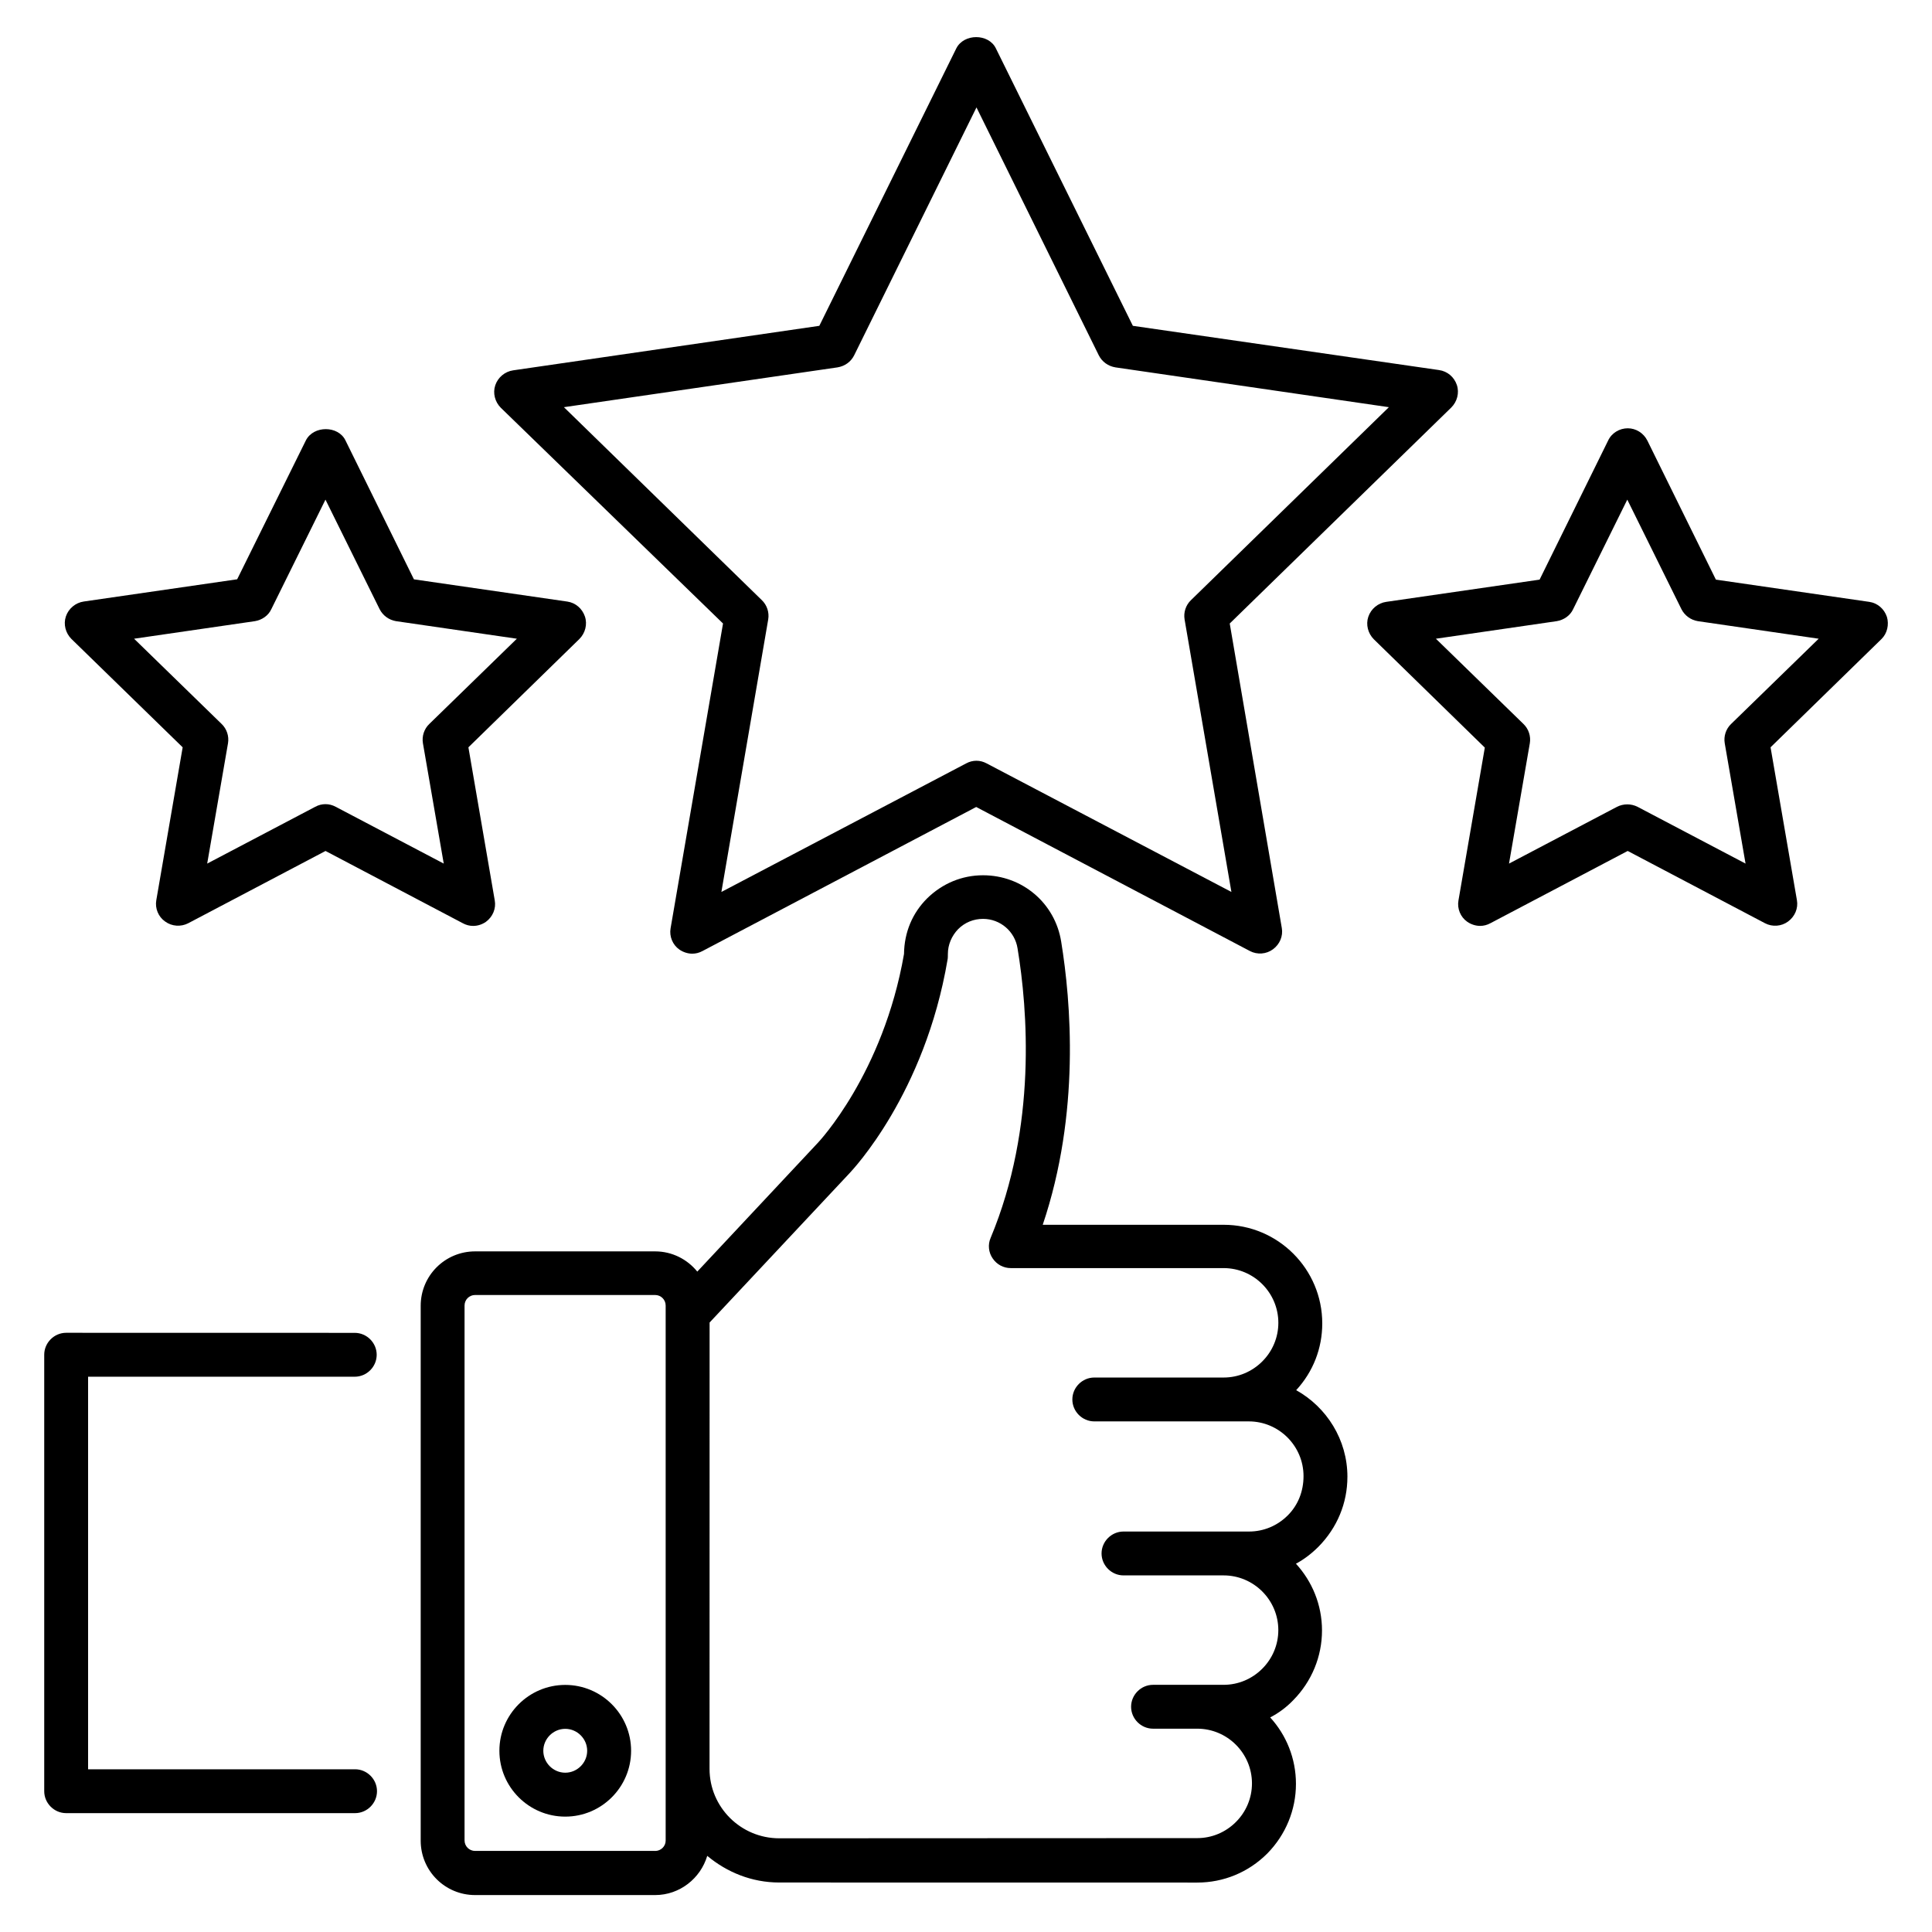
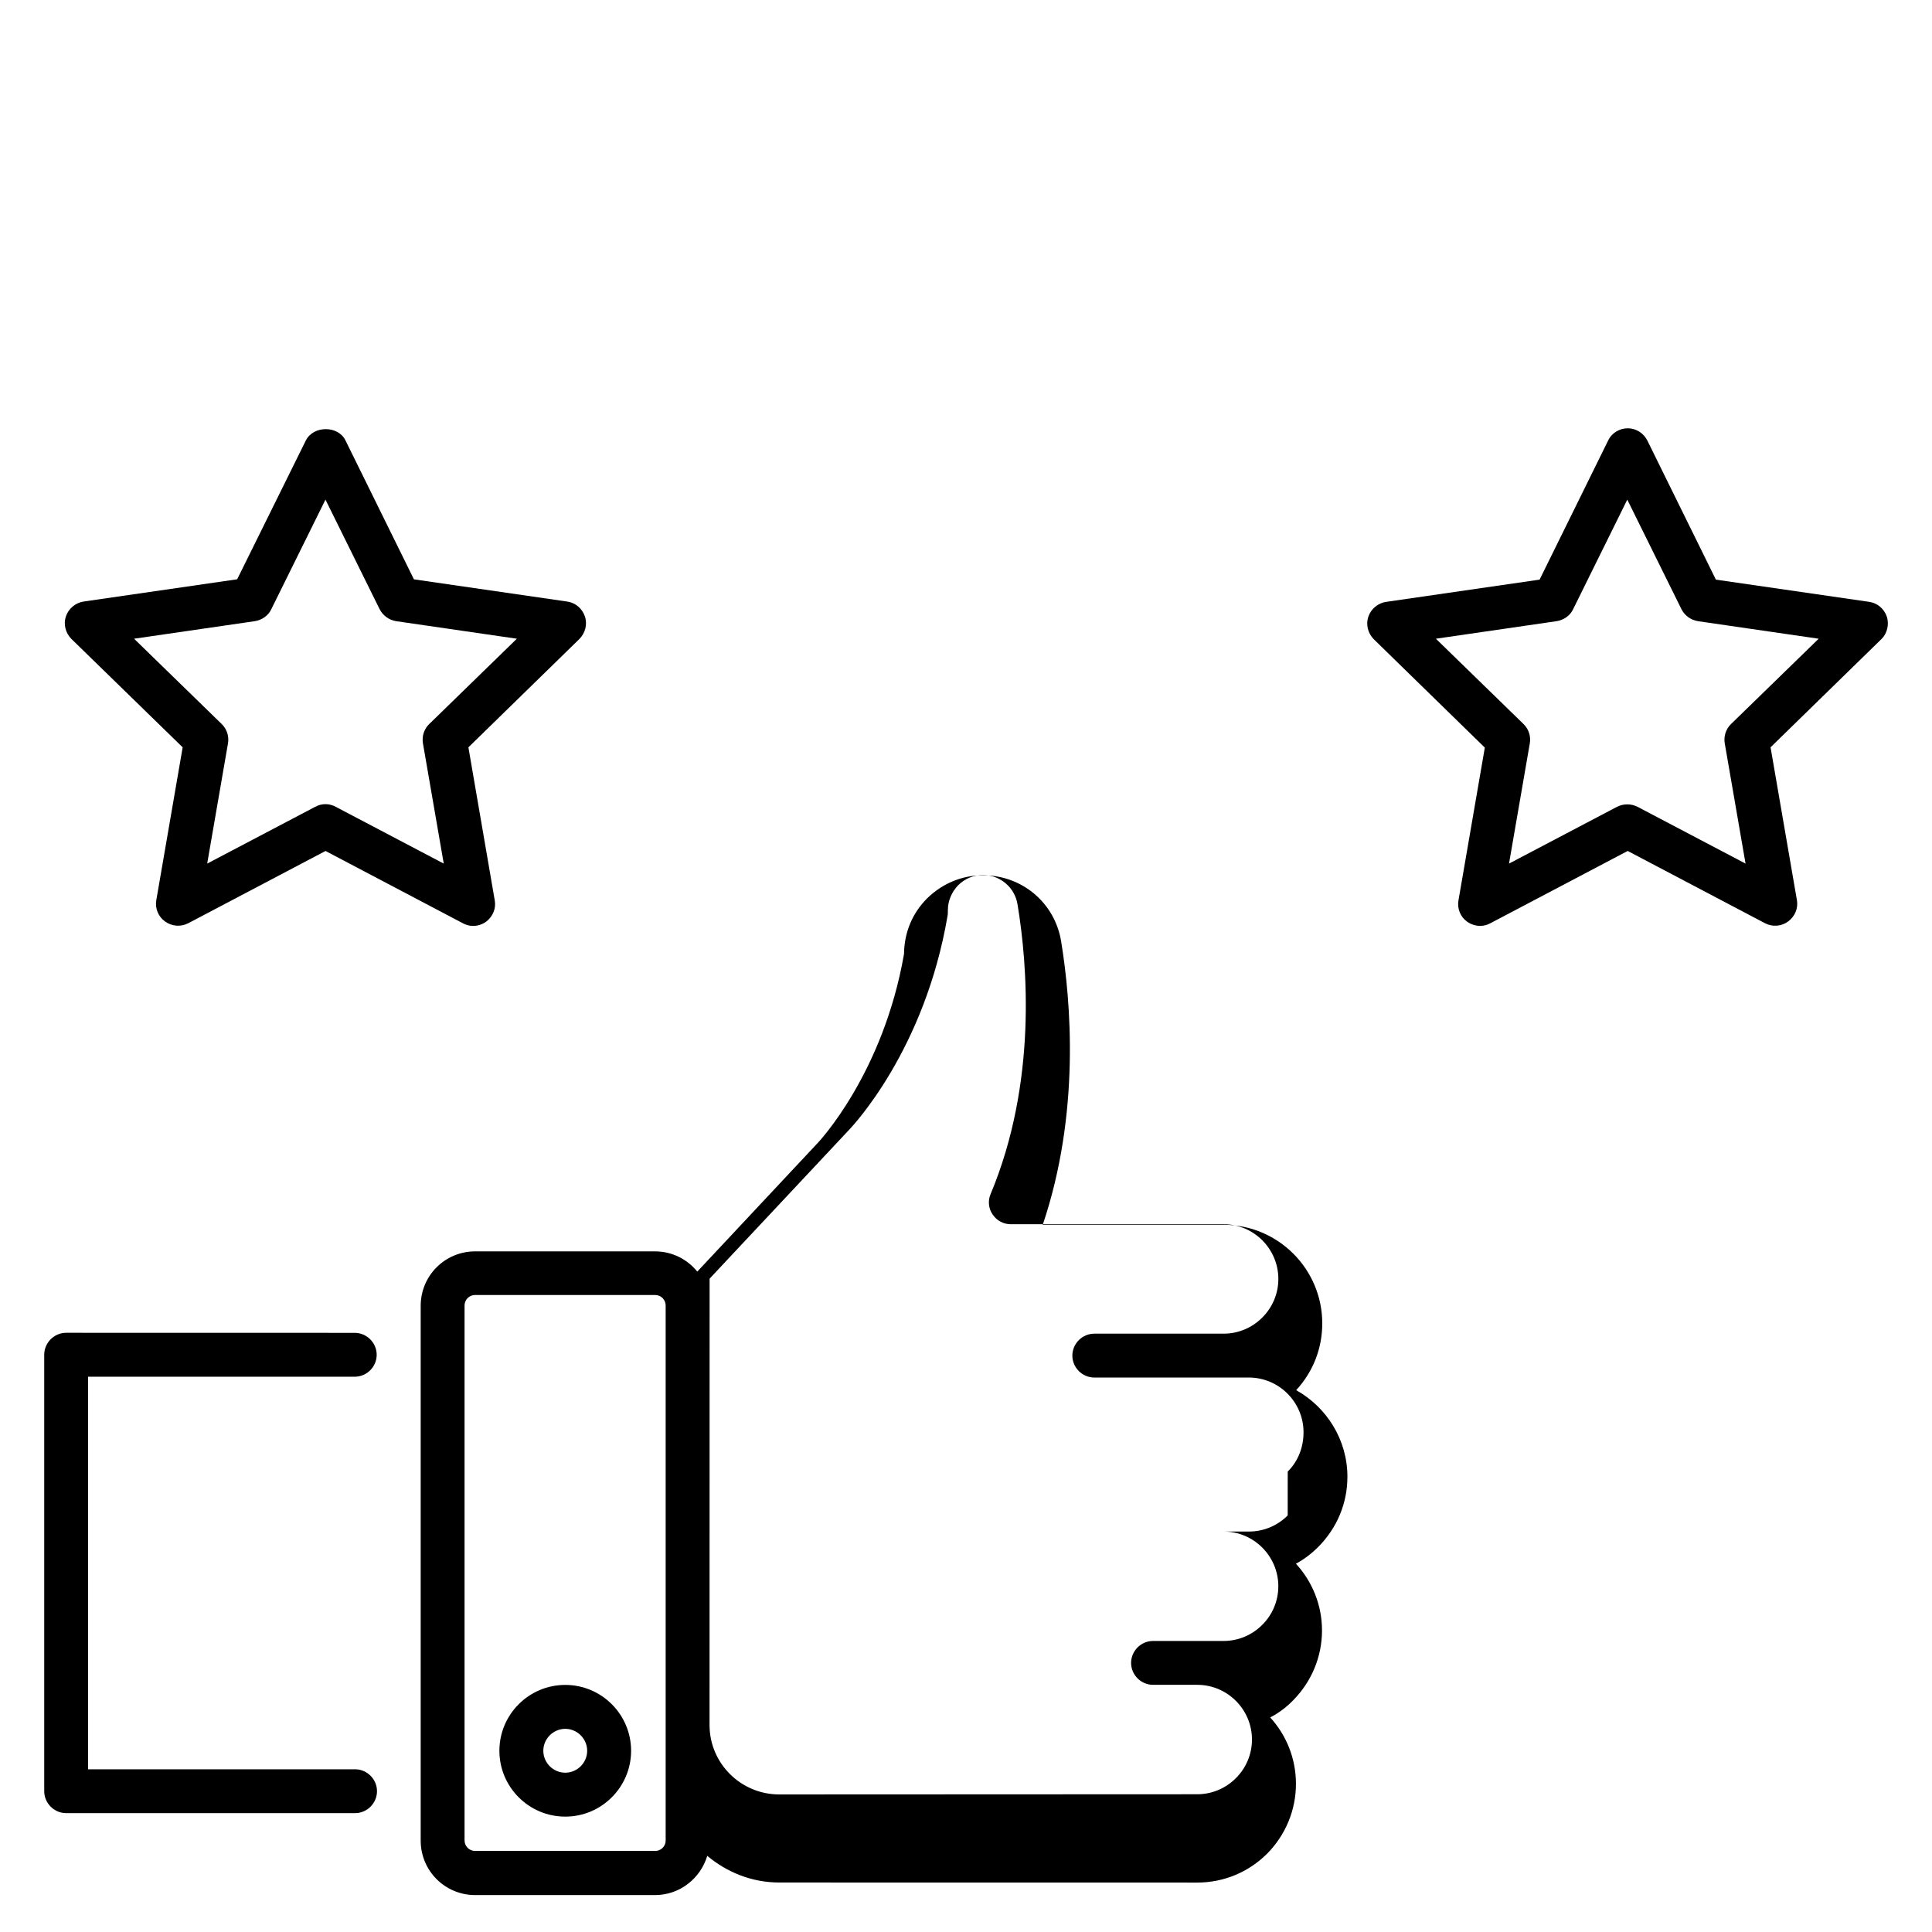
<svg xmlns="http://www.w3.org/2000/svg" width="128pt" height="128pt" version="1.1" viewBox="0 0 128 128">
  <g>
-     <path d="m89.27 97.844c0-2.465-1.379-4.617-3.394-5.742 1.125-1.223 1.727-2.773 1.727-4.422 0-3.606-2.93-6.535-6.535-6.535h-11.984c2.5-7.41 1.863-14.816 1.223-18.754-0.406-2.559-2.578-4.402-5.18-4.402-1.395 0-2.695 0.543-3.703 1.531-0.969 0.969-1.512 2.231-1.531 3.684-1.379 7.934-5.664 12.469-5.723 12.527l-7.973 8.516c-0.66-0.816-1.668-1.34-2.793-1.34h-11.926c-1.996 0-3.606 1.609-3.606 3.606v35.434c0 1.996 1.609 3.606 3.606 3.606h11.926c1.629 0 3.008-1.105 3.453-2.598 1.301 1.086 2.949 1.766 4.769 1.766l27.695 0.004c1.746 0 3.394-0.68 4.637-1.922 1.223-1.242 1.902-2.891 1.902-4.617 0-1.688-0.641-3.238-1.707-4.402 0.562-0.289 1.086-0.68 1.531-1.145 1.223-1.242 1.902-2.891 1.902-4.617 0-1.707-0.66-3.258-1.727-4.422 0.543-0.289 1.047-0.68 1.492-1.125 1.238-1.254 1.918-2.887 1.918-4.629zm-45.867 24.785h-11.926c-0.387 0-0.699-0.309-0.699-0.699v-35.434c0-0.387 0.309-0.699 0.699-0.699h11.926c0.387 0 0.699 0.309 0.699 0.699v0.543 0.02 30.137 0.02 4.731c0 0.371-0.309 0.684-0.699 0.684zm41.91-22.227c-0.68 0.68-1.59 1.066-2.559 1.066h-8.32c-0.797 0-1.453 0.66-1.453 1.453 0 0.797 0.66 1.453 1.453 1.453h6.633c1.996 0 3.625 1.629 3.625 3.625 0 0.969-0.387 1.883-1.066 2.559-0.68 0.68-1.59 1.066-2.559 1.066h-4.676c-0.797 0-1.453 0.66-1.453 1.453 0 0.797 0.66 1.453 1.453 1.453h2.93c1.996 0 3.625 1.629 3.625 3.625 0 0.969-0.387 1.883-1.066 2.559-0.68 0.68-1.59 1.066-2.559 1.066l-27.695 0.012c-2.539 0-4.617-2.055-4.617-4.598l0.004-29.574 9.27-9.891c0.195-0.215 4.984-5.238 6.496-14.156 0.02-0.078 0.02-0.273 0.02-0.367 0-0.621 0.254-1.203 0.68-1.648 0.445-0.445 1.027-0.68 1.648-0.68 1.145 0 2.113 0.832 2.289 1.957 0.66 3.996 1.301 11.793-1.785 19.18-0.195 0.445-0.137 0.969 0.137 1.359 0.273 0.406 0.719 0.641 1.203 0.641h14.098c1.996 0 3.625 1.629 3.625 3.625 0 0.969-0.387 1.883-1.066 2.559-0.68 0.68-1.59 1.066-2.559 1.066h-8.57c-0.797 0-1.453 0.66-1.453 1.453 0 0.797 0.66 1.453 1.453 1.453h10.238c1.996 0 3.625 1.629 3.625 3.625 0 1.016-0.367 1.926-1.047 2.606z" />
-     <path d="m47.902 41.309-3.473 20.188c-0.098 0.543 0.137 1.105 0.582 1.414 0.254 0.176 0.562 0.273 0.852 0.273 0.234 0 0.465-0.059 0.68-0.176l18.133-9.543 18.133 9.543c0.484 0.254 1.086 0.215 1.531-0.117 0.445-0.328 0.68-0.871 0.582-1.414l-3.449-20.168 14.68-14.312c0.387-0.387 0.543-0.969 0.367-1.492-0.176-0.523-0.621-0.91-1.184-0.988l-20.281-2.93-9.078-18.387c-0.484-0.988-2.113-0.988-2.617 0l-9.078 18.387-20.285 2.949c-0.543 0.078-1.008 0.465-1.184 0.988-0.176 0.523-0.02 1.105 0.367 1.492zm7.582-16.969c0.484-0.078 0.891-0.367 1.105-0.797l8.105-16.426 8.105 16.426c0.215 0.426 0.621 0.719 1.105 0.797l18.113 2.637-13.109 12.781c-0.348 0.328-0.504 0.816-0.426 1.281l3.102 18.055-16.215-8.516c-0.215-0.117-0.445-0.176-0.68-0.176s-0.465 0.059-0.68 0.176l-16.215 8.516 3.102-18.055c0.078-0.465-0.078-0.949-0.426-1.281l-13.109-12.781z" />
+     <path d="m89.27 97.844c0-2.465-1.379-4.617-3.394-5.742 1.125-1.223 1.727-2.773 1.727-4.422 0-3.606-2.93-6.535-6.535-6.535h-11.984c2.5-7.41 1.863-14.816 1.223-18.754-0.406-2.559-2.578-4.402-5.18-4.402-1.395 0-2.695 0.543-3.703 1.531-0.969 0.969-1.512 2.231-1.531 3.684-1.379 7.934-5.664 12.469-5.723 12.527l-7.973 8.516c-0.66-0.816-1.668-1.34-2.793-1.34h-11.926c-1.996 0-3.606 1.609-3.606 3.606v35.434c0 1.996 1.609 3.606 3.606 3.606h11.926c1.629 0 3.008-1.105 3.453-2.598 1.301 1.086 2.949 1.766 4.769 1.766l27.695 0.004c1.746 0 3.394-0.68 4.637-1.922 1.223-1.242 1.902-2.891 1.902-4.617 0-1.688-0.641-3.238-1.707-4.402 0.562-0.289 1.086-0.68 1.531-1.145 1.223-1.242 1.902-2.891 1.902-4.617 0-1.707-0.66-3.258-1.727-4.422 0.543-0.289 1.047-0.68 1.492-1.125 1.238-1.254 1.918-2.887 1.918-4.629zm-45.867 24.785h-11.926c-0.387 0-0.699-0.309-0.699-0.699v-35.434c0-0.387 0.309-0.699 0.699-0.699h11.926c0.387 0 0.699 0.309 0.699 0.699v0.543 0.02 30.137 0.02 4.731c0 0.371-0.309 0.684-0.699 0.684zm41.91-22.227c-0.68 0.68-1.59 1.066-2.559 1.066h-8.32h6.633c1.996 0 3.625 1.629 3.625 3.625 0 0.969-0.387 1.883-1.066 2.559-0.68 0.68-1.59 1.066-2.559 1.066h-4.676c-0.797 0-1.453 0.66-1.453 1.453 0 0.797 0.66 1.453 1.453 1.453h2.93c1.996 0 3.625 1.629 3.625 3.625 0 0.969-0.387 1.883-1.066 2.559-0.68 0.68-1.59 1.066-2.559 1.066l-27.695 0.012c-2.539 0-4.617-2.055-4.617-4.598l0.004-29.574 9.27-9.891c0.195-0.215 4.984-5.238 6.496-14.156 0.02-0.078 0.02-0.273 0.02-0.367 0-0.621 0.254-1.203 0.68-1.648 0.445-0.445 1.027-0.68 1.648-0.68 1.145 0 2.113 0.832 2.289 1.957 0.66 3.996 1.301 11.793-1.785 19.18-0.195 0.445-0.137 0.969 0.137 1.359 0.273 0.406 0.719 0.641 1.203 0.641h14.098c1.996 0 3.625 1.629 3.625 3.625 0 0.969-0.387 1.883-1.066 2.559-0.68 0.68-1.59 1.066-2.559 1.066h-8.57c-0.797 0-1.453 0.66-1.453 1.453 0 0.797 0.66 1.453 1.453 1.453h10.238c1.996 0 3.625 1.629 3.625 3.625 0 1.016-0.367 1.926-1.047 2.606z" />
    <path d="m125.01 40.863c-0.176-0.523-0.621-0.91-1.164-0.988l-10.164-1.473-4.539-9.211c-0.254-0.504-0.758-0.816-1.301-0.816s-1.066 0.309-1.301 0.816l-4.539 9.211-10.164 1.473c-0.543 0.078-1.008 0.465-1.184 0.988-0.176 0.523-0.02 1.105 0.367 1.492l7.352 7.176-1.746 10.125c-0.098 0.543 0.137 1.105 0.582 1.414 0.254 0.176 0.562 0.273 0.852 0.273 0.234 0 0.465-0.059 0.68-0.176l9.098-4.789 9.098 4.789c0.484 0.254 1.086 0.215 1.531-0.117 0.445-0.328 0.68-0.871 0.582-1.414l-1.746-10.125 7.352-7.176c0.375-0.367 0.512-0.949 0.355-1.473zm-10.316 7.098c-0.348 0.328-0.504 0.816-0.426 1.281l1.379 7.973-7.156-3.762c-0.426-0.215-0.93-0.215-1.359 0l-7.156 3.762 1.379-7.973c0.078-0.465-0.078-0.949-0.426-1.281l-5.797-5.644 8.008-1.164c0.465-0.078 0.891-0.367 1.086-0.797l3.586-7.254 3.586 7.254c0.215 0.426 0.621 0.719 1.086 0.797l8.008 1.164z" />
    <path d="m12.102 49.512-1.746 10.125c-0.098 0.543 0.137 1.105 0.582 1.414 0.445 0.328 1.047 0.367 1.531 0.117l9.098-4.789 9.098 4.789c0.215 0.117 0.445 0.176 0.68 0.176 0.309 0 0.602-0.098 0.852-0.273 0.445-0.328 0.68-0.871 0.582-1.414l-1.746-10.145 7.352-7.176c0.387-0.387 0.543-0.969 0.367-1.492s-0.621-0.91-1.164-0.988l-10.164-1.473-4.539-9.211c-0.484-0.988-2.113-0.988-2.617 0l-4.555 9.207-10.164 1.473c-0.543 0.078-1.008 0.465-1.184 0.988-0.176 0.523-0.02 1.105 0.367 1.492zm4.789-8.359c0.465-0.078 0.891-0.367 1.086-0.797l3.586-7.254 3.586 7.254c0.215 0.426 0.621 0.719 1.086 0.797l8.008 1.164-5.797 5.644c-0.348 0.328-0.504 0.816-0.426 1.281l1.379 7.973-7.156-3.762c-0.215-0.117-0.445-0.176-0.68-0.176s-0.465 0.059-0.68 0.176l-7.156 3.762 1.379-7.973c0.078-0.465-0.078-0.949-0.426-1.281l-5.797-5.644z" />
    <path d="m37.449 111.63c-2.406 0-4.363 1.957-4.363 4.363s1.957 4.363 4.363 4.363 4.363-1.957 4.363-4.363-1.957-4.363-4.363-4.363zm0 5.816c-0.797 0-1.453-0.66-1.453-1.453 0-0.797 0.66-1.453 1.453-1.453 0.797 0 1.453 0.66 1.453 1.453 0 0.793-0.656 1.453-1.453 1.453z" />
    <path d="m23.504 91.211c0.797 0 1.453-0.66 1.453-1.453 0-0.797-0.66-1.453-1.453-1.453l-19.121-0.004c-0.797 0-1.453 0.66-1.453 1.453v28.918c0 0.797 0.66 1.453 1.453 1.453h19.141c0.797 0 1.453-0.66 1.453-1.453 0-0.797-0.66-1.453-1.453-1.453h-17.688v-26.008z" />
  </g>
</svg>